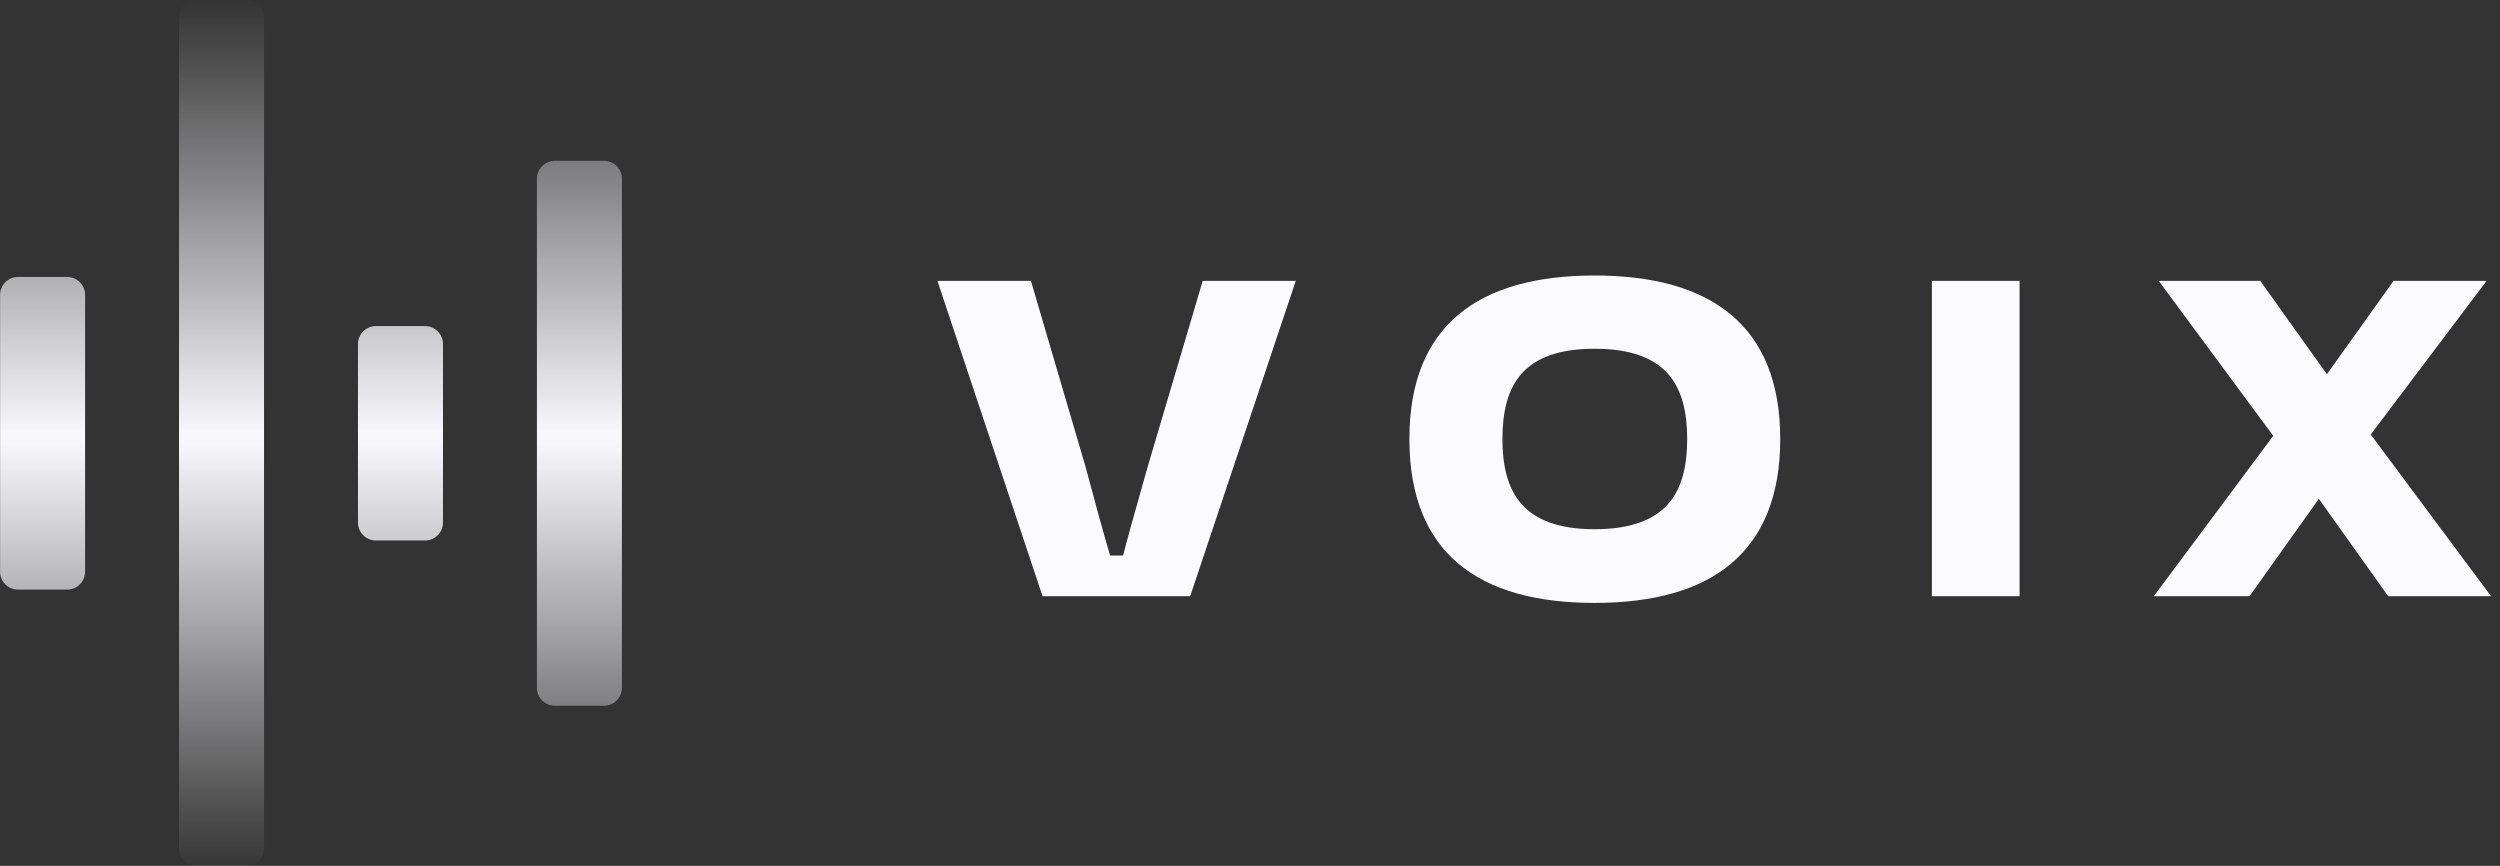
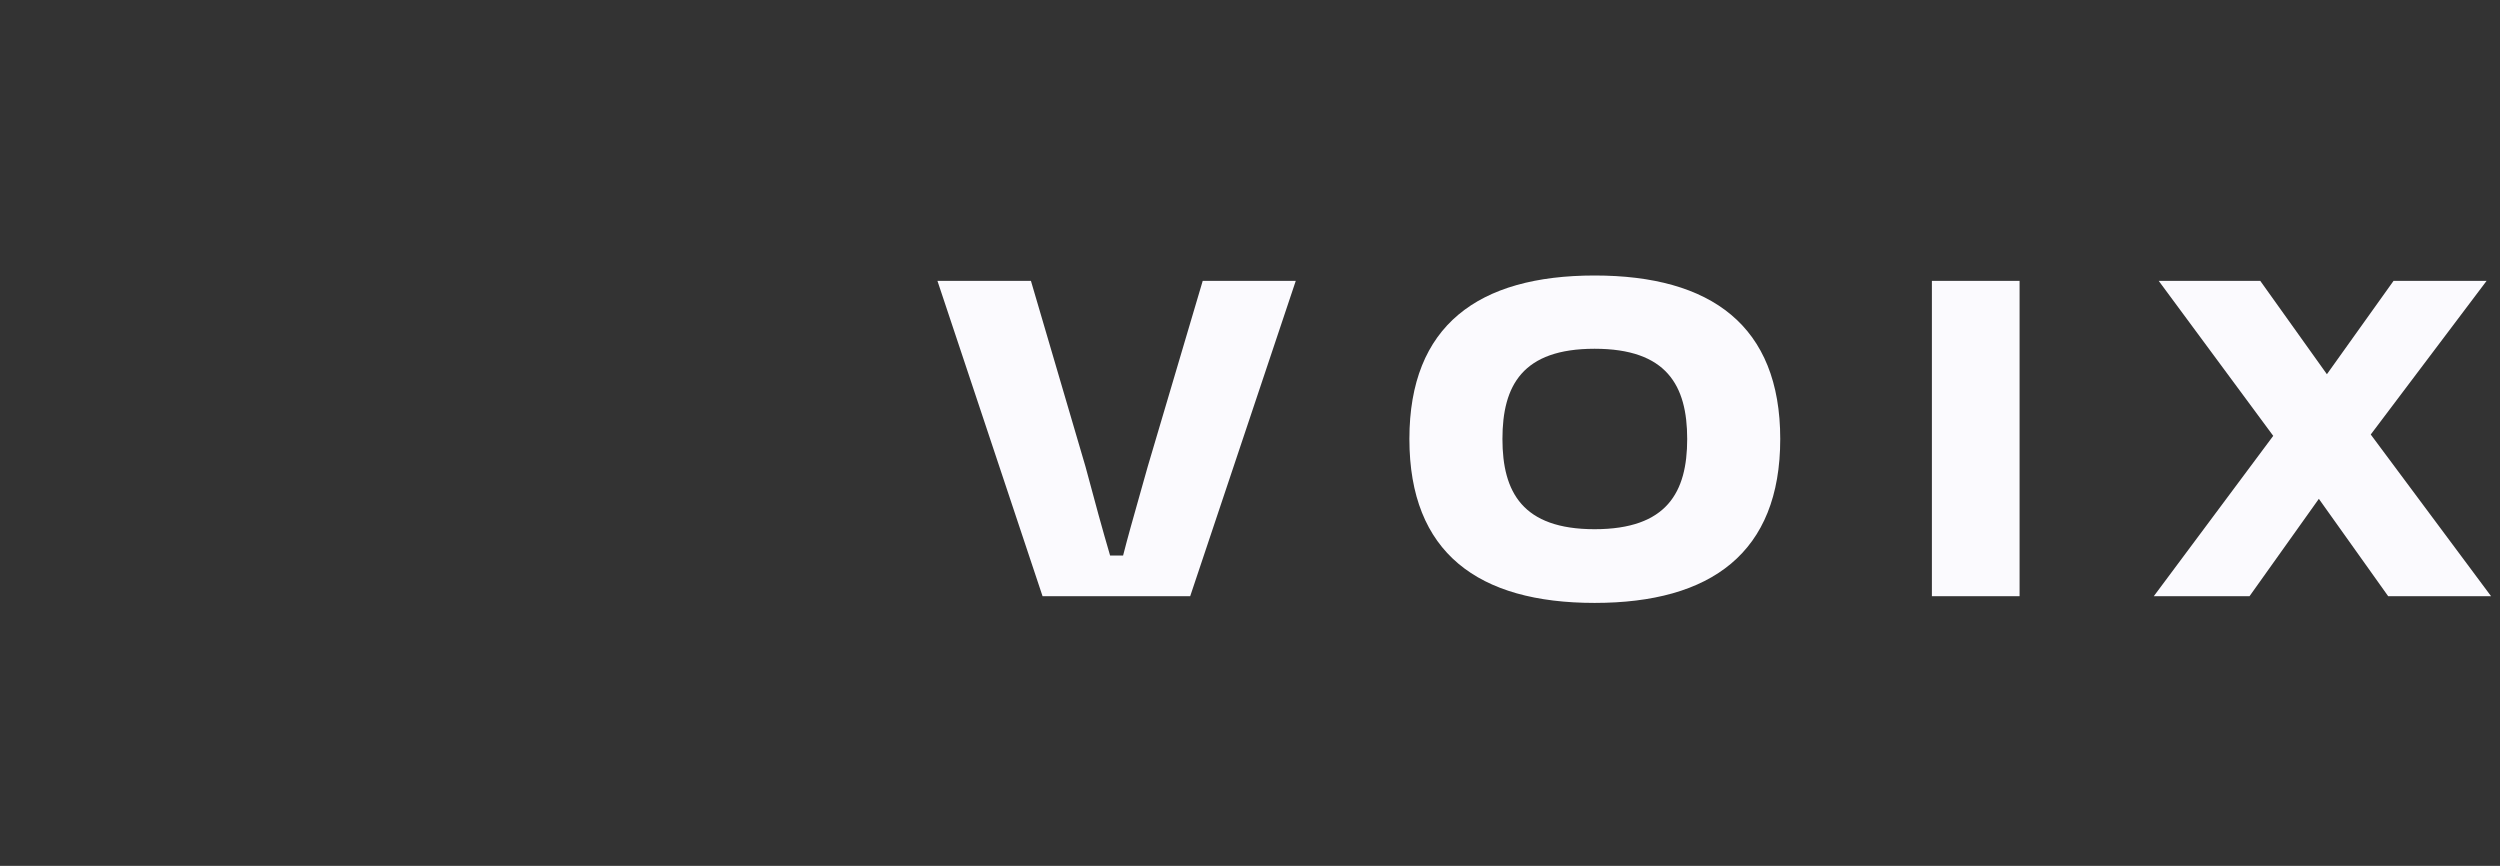
<svg xmlns="http://www.w3.org/2000/svg" width="205" height="71" viewBox="0 0 205 71" fill="none">
  <rect x="0" y="0" width="205" height="71" fill="#333333" stroke="none" />
  <g clip-path="url(#clip0_40000497_78526)">
    <path fill-rule="evenodd" clip-rule="evenodd" d="M145.98 35.997C145.98 26.693 140.294 22.591 130.757 22.591C121.219 22.591 115.57 26.693 115.57 35.997C115.57 45.337 121.219 49.439 130.757 49.439C140.294 49.439 145.98 45.337 145.98 35.997ZM138.35 35.997C138.35 40.355 136.699 43.395 130.757 43.395C124.851 43.395 123.2 40.355 123.2 35.997C123.2 31.601 124.851 28.598 130.757 28.598C136.663 28.598 138.35 31.601 138.35 35.997ZM97.595 48.89L106.253 23.03H98.623L94.111 38.268C93.861 39.162 93.626 39.994 93.403 40.779L93.403 40.779L93.403 40.78C92.906 42.536 92.473 44.064 92.093 45.556H91.029C90.406 43.432 89.782 41.161 89.012 38.268L84.536 23.03H76.87L85.49 48.89H97.595ZM158.415 23.03H165.605V48.89H158.415V23.03ZM190.146 40.905L195.832 48.89H204.269L194.401 35.63L203.902 23.03H196.272L190.806 30.686L185.341 23.03H177.014L186.405 35.74L176.61 48.89H184.46L190.146 40.905Z" fill="#FBFAFE" />
    <mask id="mask0_40000497_78526" style="mask-type:alpha" maskUnits="userSpaceOnUse" x="-11" y="0" width="73" height="72">
-       <rect x="-10.86" width="72.759" height="71.717" fill="url(#paint0_linear_40000497_78526)" />
-     </mask>
+       </mask>
    <g mask="url(#mask0_40000497_78526)">
      <path fill-rule="evenodd" clip-rule="evenodd" d="M20.183 0H16.148C15.341 0 14.681 0.659 14.681 1.465L14.681 69.593C14.681 70.399 15.341 71.058 16.148 71.058H20.183C20.99 71.058 21.651 70.399 21.651 69.593L21.651 1.465C21.651 0.659 20.99 0 20.183 0ZM5.51 22.709H1.475C0.668 22.709 0.008 23.369 0.008 24.174V46.883C0.008 47.689 0.668 48.349 1.475 48.349H5.51C6.317 48.349 6.978 47.689 6.978 46.883L6.978 24.174C6.978 23.369 6.317 22.709 5.51 22.709ZM30.821 26.738L34.856 26.738C35.663 26.738 36.324 27.398 36.324 28.203V42.855C36.324 43.66 35.663 44.32 34.856 44.32H30.821C30.014 44.32 29.354 43.66 29.354 42.855L29.354 28.203C29.354 27.398 30.014 26.738 30.821 26.738ZM49.53 13.186L45.495 13.186C44.688 13.186 44.027 13.845 44.027 14.651L44.027 56.407C44.027 57.213 44.688 57.872 45.495 57.872H49.53C50.337 57.872 50.997 57.213 50.997 56.407L50.997 14.651C50.997 13.845 50.337 13.186 49.53 13.186Z" fill="#FBFAFE" />
    </g>
  </g>
  <defs>
    <linearGradient id="paint0_linear_40000497_78526" x1="25.52" y1="0" x2="25.52" y2="71.717" gradientUnits="userSpaceOnUse">
      <stop stop-color="#D9D9D9" stop-opacity="0" />
      <stop offset="0.5" stop-color="#D9D9D9" />
      <stop offset="1" stop-color="#D9D9D9" stop-opacity="0" />
    </linearGradient>
    <clipPath id="clip0_40000497_78526">
      <rect width="204.269" height="71" fill="white" />
    </clipPath>
  </defs>
</svg>